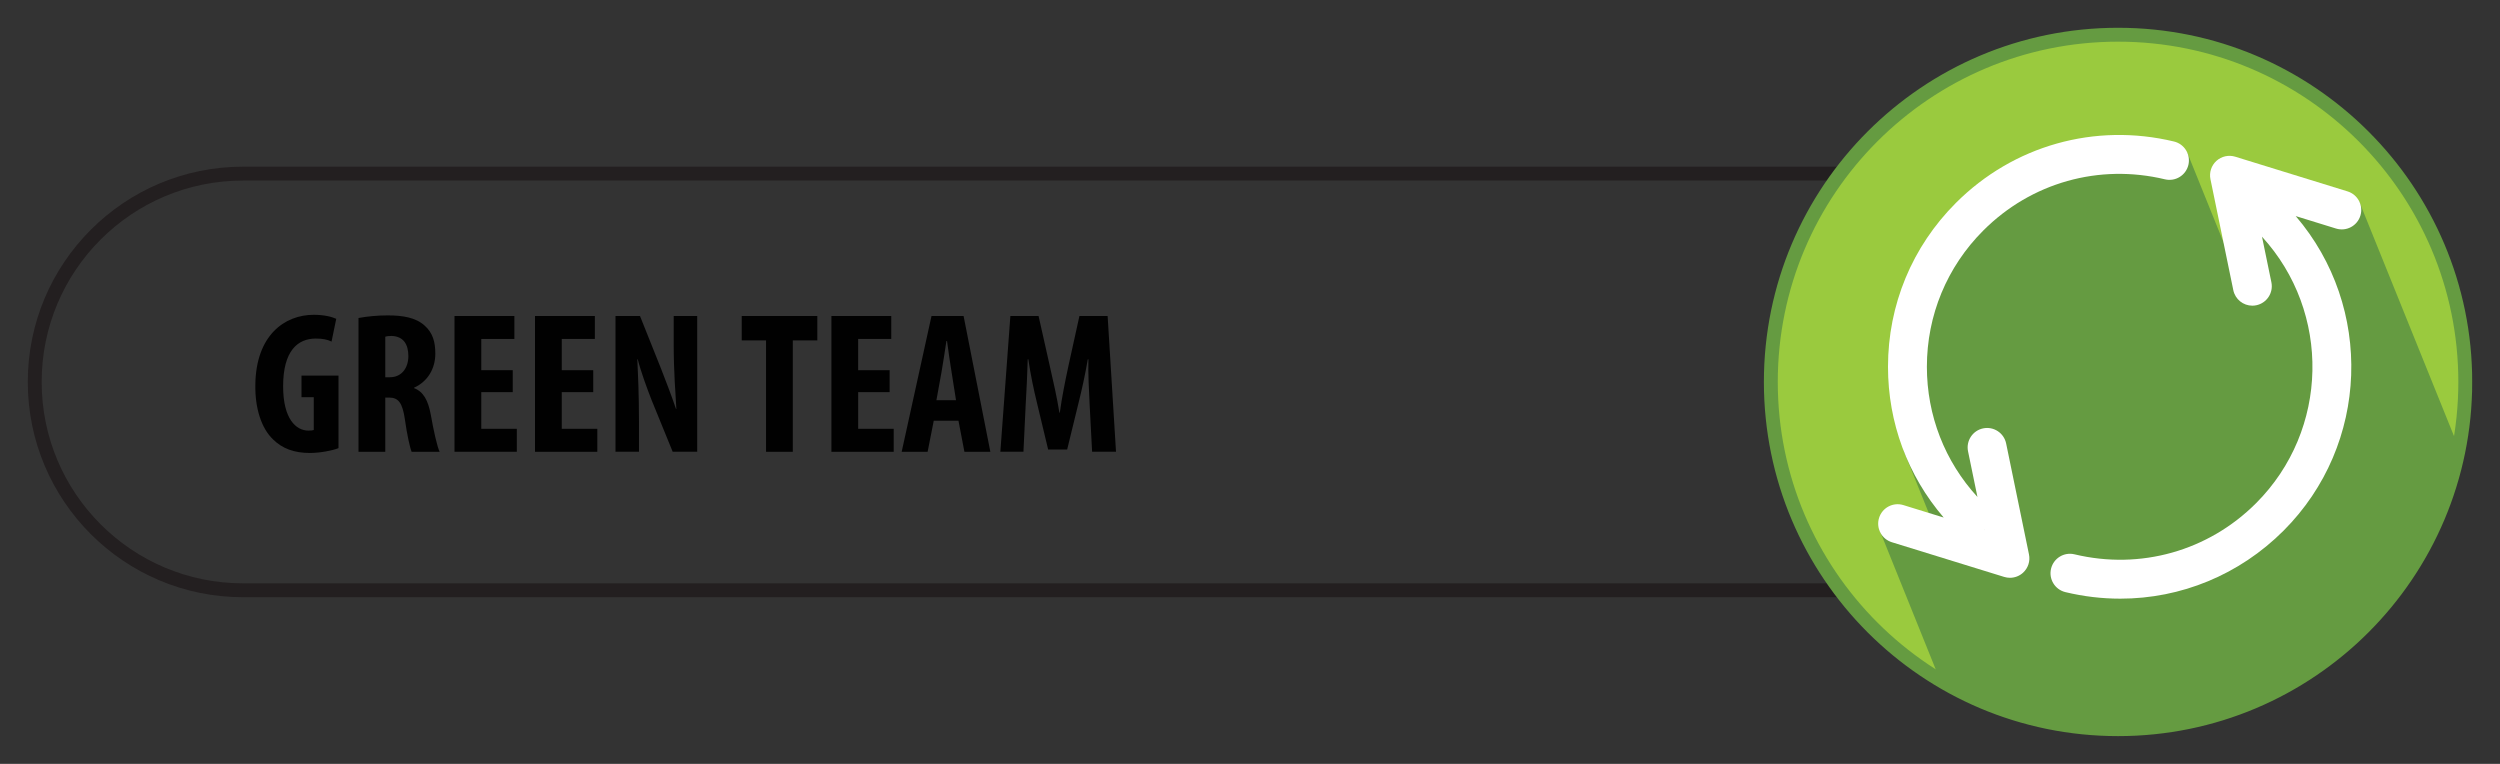
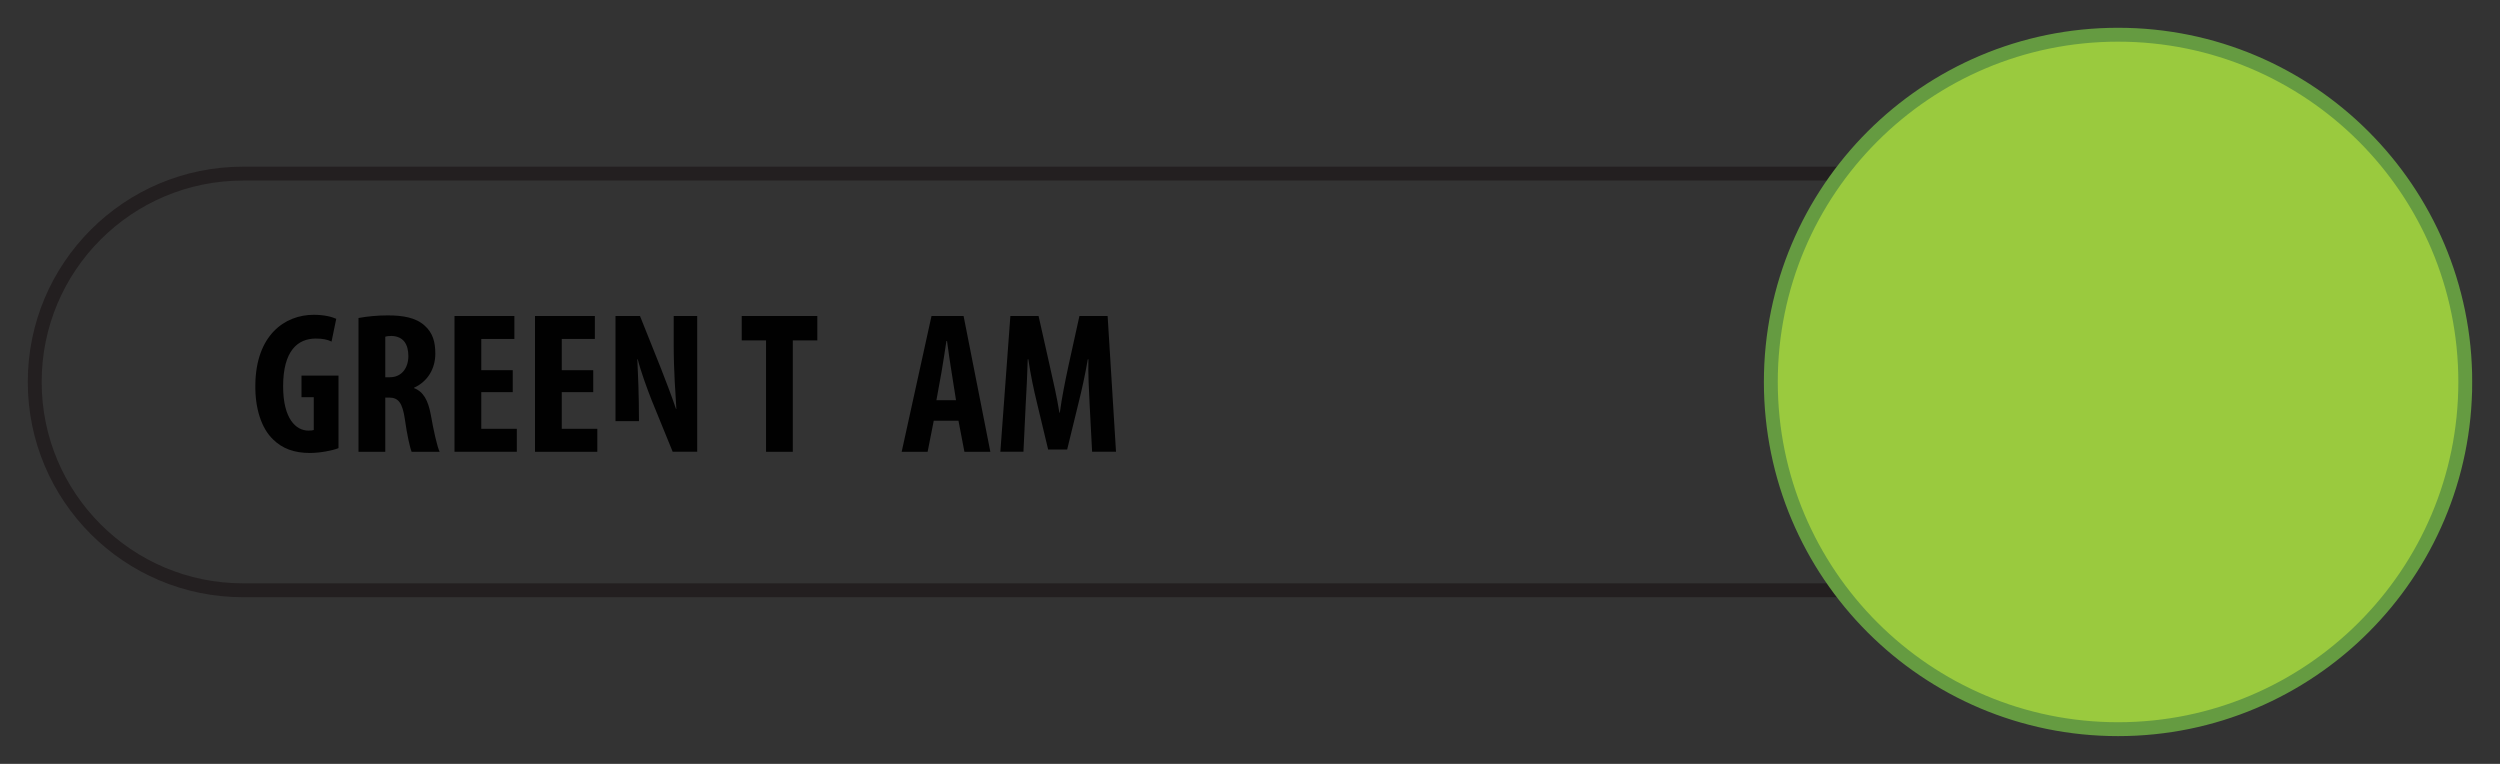
<svg xmlns="http://www.w3.org/2000/svg" xmlns:xlink="http://www.w3.org/1999/xlink" version="1.1" id="Layer_1" x="0px" y="0px" width="360px" height="110px" viewBox="0 0 360 110" enable-background="new 0 0 360 110" xml:space="preserve">
  <rect x="0" y="0" width="360" height="110" fill="#333333" stroke="none" />
  <path fill="none" stroke="#231F20" stroke-width="2" stroke-miterlimit="10" d="M355,55c0,16.568-13.432,30-30,30H35  C18.432,85,5,71.568,5,55l0,0c0-16.568,13.432-30,30-30h290C341.568,25,355,38.432,355,55L355,55z" />
  <g>
    <path fill="#010101" d="M48.743,64.531c-0.853,0.35-2.677,0.697-4.119,0.697c-2.265,0-3.972-0.639-5.295-1.943   c-1.707-1.625-2.618-4.525-2.56-7.89c0.088-7.106,4.207-10.065,8.414-10.065c1.5,0,2.618,0.29,3.236,0.58l-0.677,3.277   c-0.559-0.29-1.294-0.435-2.265-0.435c-2.618,0-4.707,1.77-4.707,6.874c0,4.7,1.854,6.381,3.648,6.381   c0.353,0,0.618-0.029,0.765-0.086v-4.729h-1.765v-3.104h5.325V64.531z" />
    <path fill="#010101" d="M51.625,45.793c1.207-0.232,2.736-0.377,4.207-0.377c2.118,0,4.001,0.29,5.295,1.45   c1.207,1.073,1.559,2.379,1.559,4.062c0,2.088-1.029,3.974-3.06,4.901v0.059c1.354,0.522,2.03,1.77,2.413,3.858   c0.382,2.176,0.912,4.582,1.265,5.309h-4.03c-0.235-0.551-0.677-2.523-0.971-4.67c-0.353-2.438-0.971-3.133-2.265-3.133h-0.559   v7.803h-3.854V45.793z M55.479,54.322h0.677c1.677,0,2.648-1.335,2.648-3.046c0-1.653-0.677-2.843-2.413-2.9   c-0.324,0-0.706,0.028-0.912,0.116V54.322z" />
    <path fill="#010101" d="M73.834,56.469h-4.531v5.279h5.119v3.307H65.45V45.503h8.62v3.307h-4.766v4.496h4.531V56.469z" />
    <path fill="#010101" d="M85.424,56.469h-4.531v5.279h5.119v3.307H77.04V45.503h8.62v3.307h-4.766v4.496h4.531V56.469z" />
-     <path fill="#010101" d="M88.629,65.055V45.503h3.53l3.06,7.658c0.589,1.508,1.56,4.032,2.118,5.713h0.059   c-0.118-2.059-0.382-5.453-0.382-9.049v-4.322h3.383v19.551h-3.53l-3.03-7.426c-0.647-1.654-1.559-4.12-2-5.889h-0.059   c0.088,1.973,0.235,4.989,0.235,8.905v4.41H88.629z" />
+     <path fill="#010101" d="M88.629,65.055V45.503h3.53l3.06,7.658c0.589,1.508,1.56,4.032,2.118,5.713h0.059   c-0.118-2.059-0.382-5.453-0.382-9.049v-4.322h3.383v19.551h-3.53l-3.03-7.426c-0.647-1.654-1.559-4.12-2-5.889h-0.059   c0.088,1.973,0.235,4.989,0.235,8.905H88.629z" />
    <path fill="#010101" d="M110.31,49.013h-3.501v-3.51h10.885v3.51h-3.53v16.042h-3.854V49.013z" />
-     <path fill="#010101" d="M128.107,56.469h-4.531v5.279h5.119v3.307h-8.973V45.503h8.62v3.307h-4.766v4.496h4.531V56.469z" />
    <path fill="#010101" d="M134.46,60.588l-0.882,4.467h-3.736l4.295-19.551h4.619l3.854,19.551h-3.736l-0.854-4.467H134.46z    M137.667,57.629l-0.647-4.09c-0.206-1.189-0.471-3.133-0.647-4.438h-0.088c-0.206,1.306-0.5,3.336-0.706,4.468l-0.735,4.061   H137.667z" />
    <path fill="#010101" d="M156.906,58.209c-0.088-1.857-0.235-4.38-0.176-6.469h-0.088c-0.353,2.089-0.882,4.497-1.265,6.004   l-1.707,6.99h-2.736l-1.647-6.873c-0.383-1.566-0.912-4.003-1.206-6.122h-0.088c-0.059,2.118-0.177,4.583-0.294,6.526l-0.323,6.789   h-3.325l1.442-19.551h4.06l1.589,7.078c0.559,2.465,1.059,4.641,1.412,6.846h0.059c0.294-2.176,0.735-4.381,1.265-6.846   l1.559-7.078h4.06l1.207,19.551h-3.442L156.906,58.209z" />
  </g>
  <circle fill="#9ACA3E" stroke="#659B41" stroke-width="2" stroke-miterlimit="10" cx="305" cy="55" r="50" />
  <circle fill="none" cx="305" cy="55" r="50" />
  <g>
    <defs>
-       <circle id="SVGID_1_" cx="305" cy="55" r="50" />
-     </defs>
+       </defs>
    <clipPath id="SVGID_2_">
      <use xlink:href="#SVGID_1_" overflow="visible" />
    </clipPath>
-     <polygon clip-path="url(#SVGID_2_)" fill="#659B41" points="364.784,91.033 285.611,113.426 270.587,76.156 278.233,75.092    274.147,64.957 275.362,54.84 273.529,46.256 290.005,26.027 306.504,21.312 314.988,22.029 320.964,36.82 325.945,29.508    339.757,29.09  " />
  </g>
-   <path fill="#FFFFFF" d="M338.046,27.559l-16.172-4.994c-0.945-0.291-1.977-0.062-2.709,0.602c-0.732,0.666-1.06,1.67-0.86,2.639  l3.29,15.975c0.273,1.324,1.439,2.236,2.74,2.236c0.187,0,0.377-0.02,0.567-0.059c1.515-0.312,2.489-1.793,2.178-3.307l-1.353-6.568  c9.962,10.883,9.681,27.84-0.854,38.375c-6.887,6.887-16.66,9.639-26.146,7.363c-1.504-0.361-3.015,0.564-3.376,2.068  s0.564,3.016,2.068,3.377c2.633,0.631,5.284,0.941,7.907,0.941c8.729,0,17.143-3.428,23.507-9.791  c12.397-12.398,12.98-32.205,1.75-45.301l5.809,1.795c1.478,0.455,3.046-0.373,3.502-1.85  C340.352,29.582,339.523,28.016,338.046,27.559z" />
-   <path fill="#FFFFFF" d="M313.057,20.377c-11.394-2.736-23.137,0.572-31.413,8.848c-6.303,6.303-9.773,14.684-9.773,23.596  c0,8.049,2.832,15.664,8.022,21.705l-5.808-1.793c-1.479-0.457-3.046,0.371-3.502,1.85c-0.456,1.477,0.371,3.045,1.85,3.5  l16.172,4.994c0.271,0.084,0.55,0.125,0.826,0.125c0.687,0,1.359-0.252,1.883-0.727c0.732-0.666,1.06-1.668,0.859-2.639  l-3.289-15.973c-0.312-1.516-1.793-2.49-3.308-2.178s-2.489,1.793-2.178,3.307l1.354,6.572c-4.704-5.131-7.281-11.738-7.281-18.744  c0-7.416,2.888-14.391,8.133-19.635c6.888-6.889,16.661-9.641,26.146-7.363c1.504,0.361,3.016-0.566,3.377-2.07  C315.487,22.25,314.561,20.738,313.057,20.377z M285.733,76.33l-0.04-0.014c0.01-0.012,0.021-0.021,0.03-0.033L285.733,76.33z" />
  <g>
</g>
  <g>
</g>
  <g>
</g>
  <g>
</g>
  <g>
</g>
  <g>
</g>
</svg>